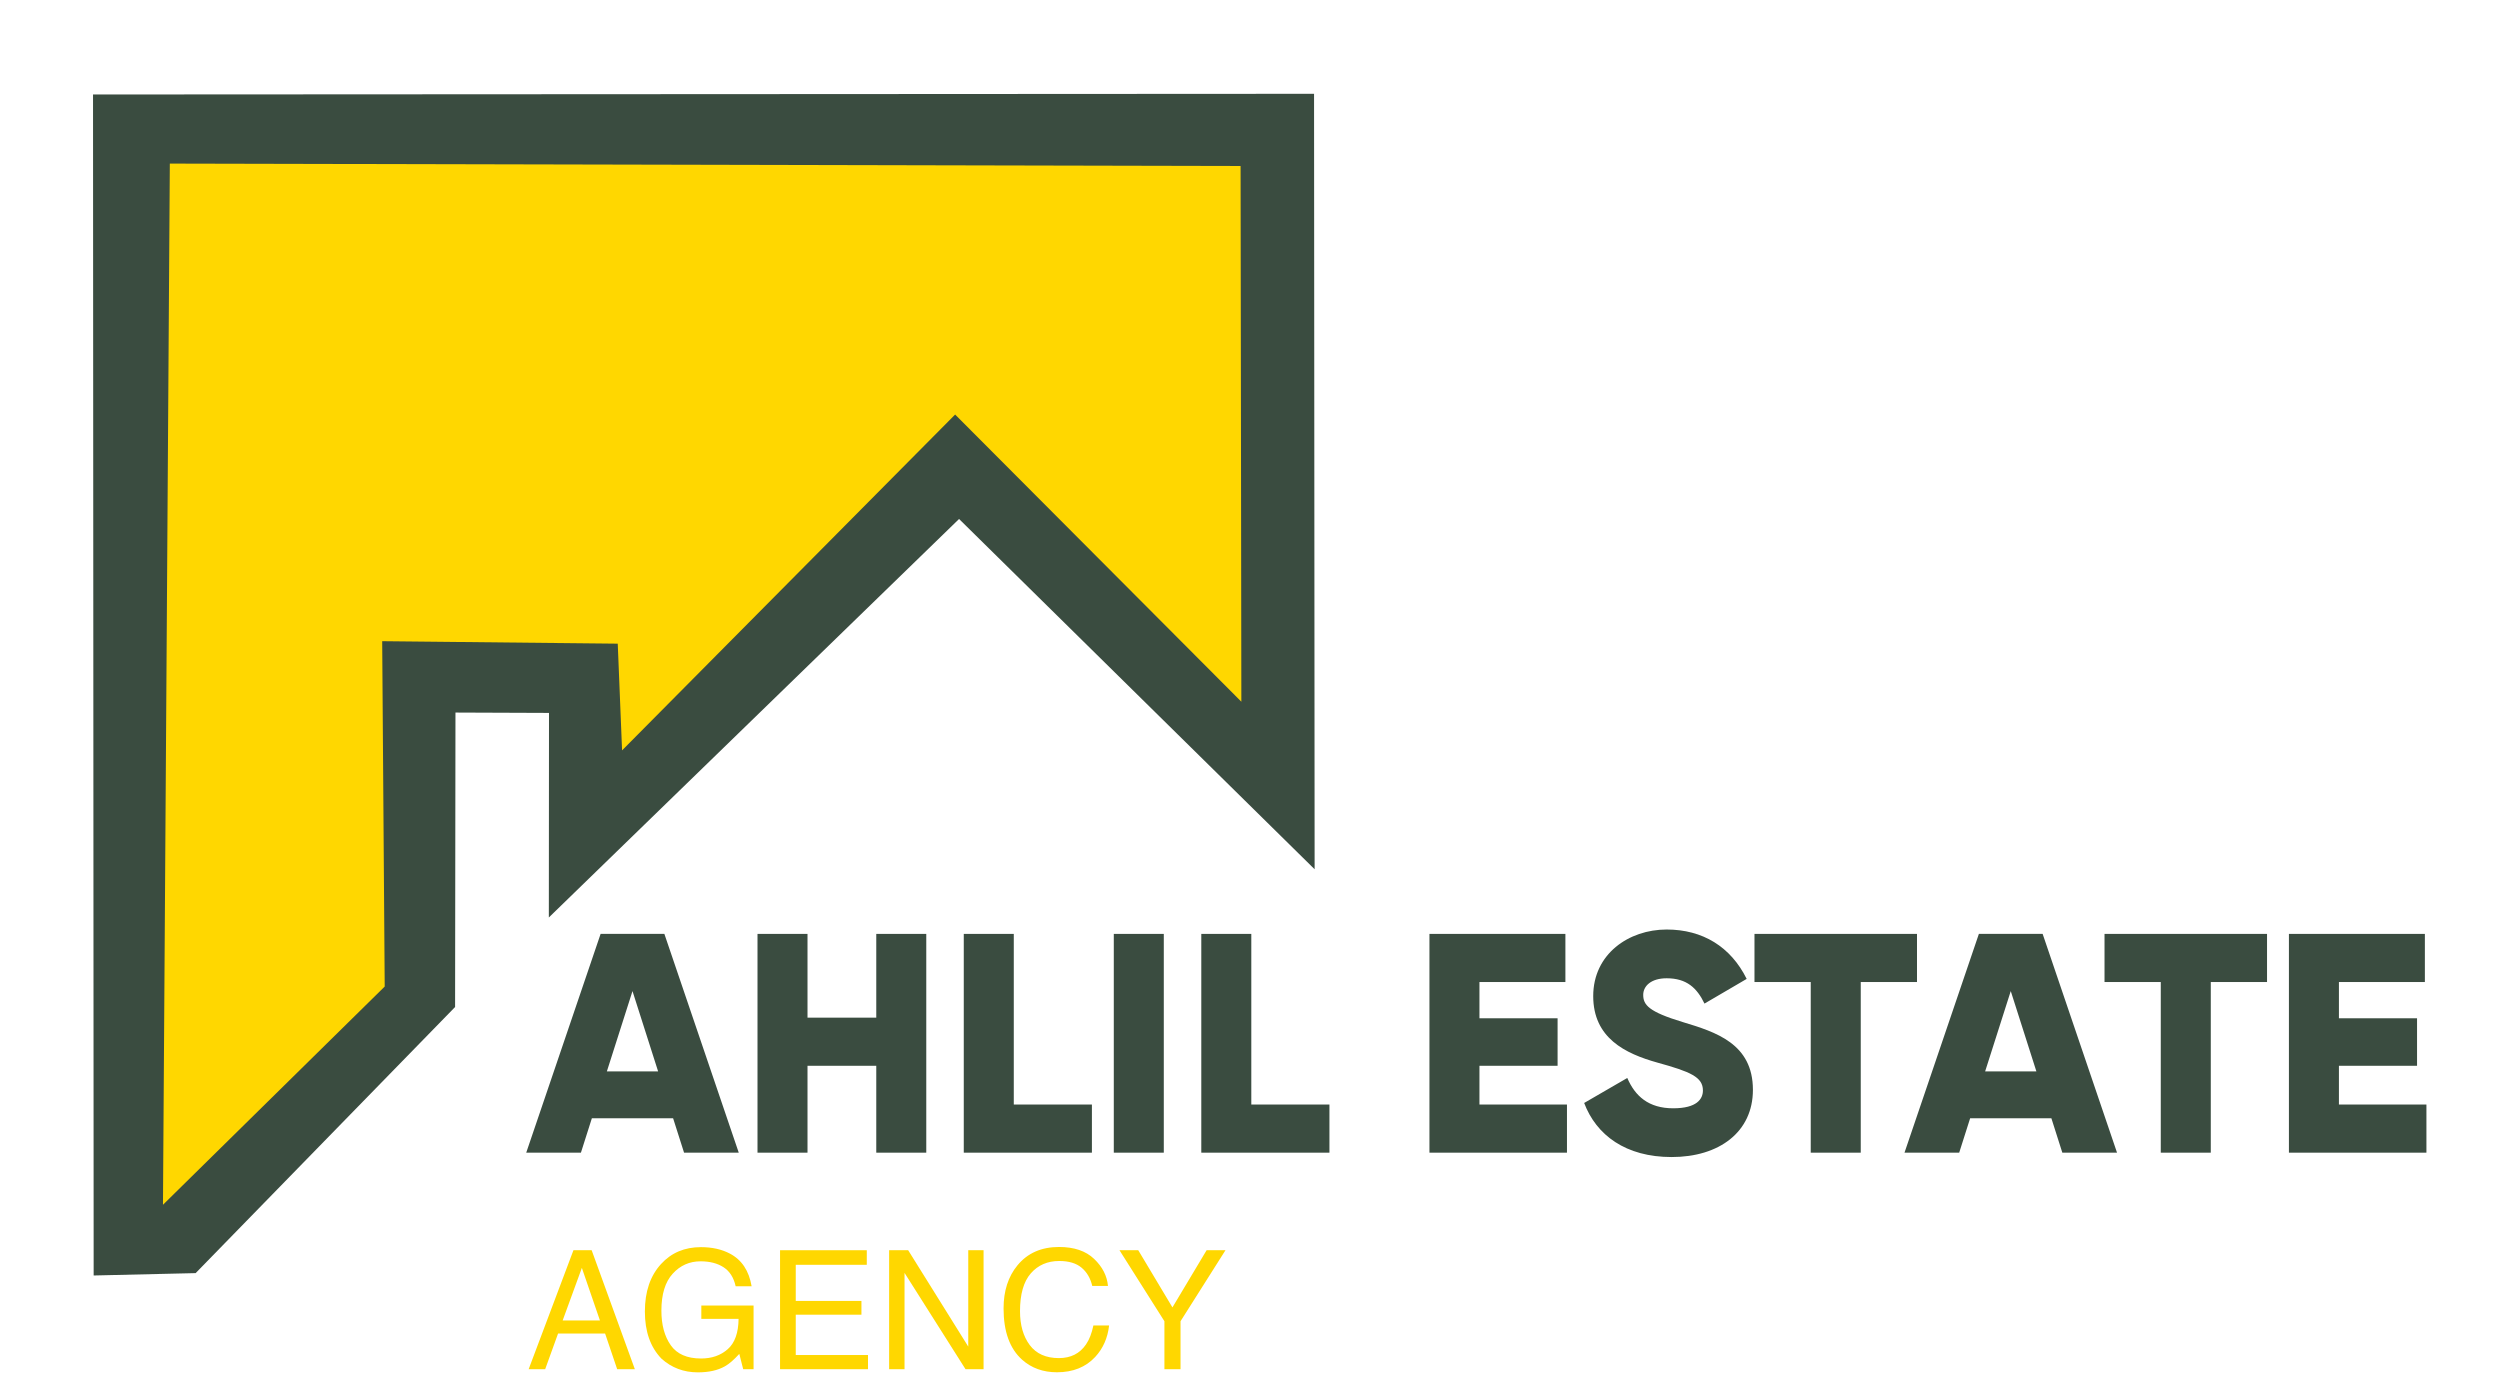
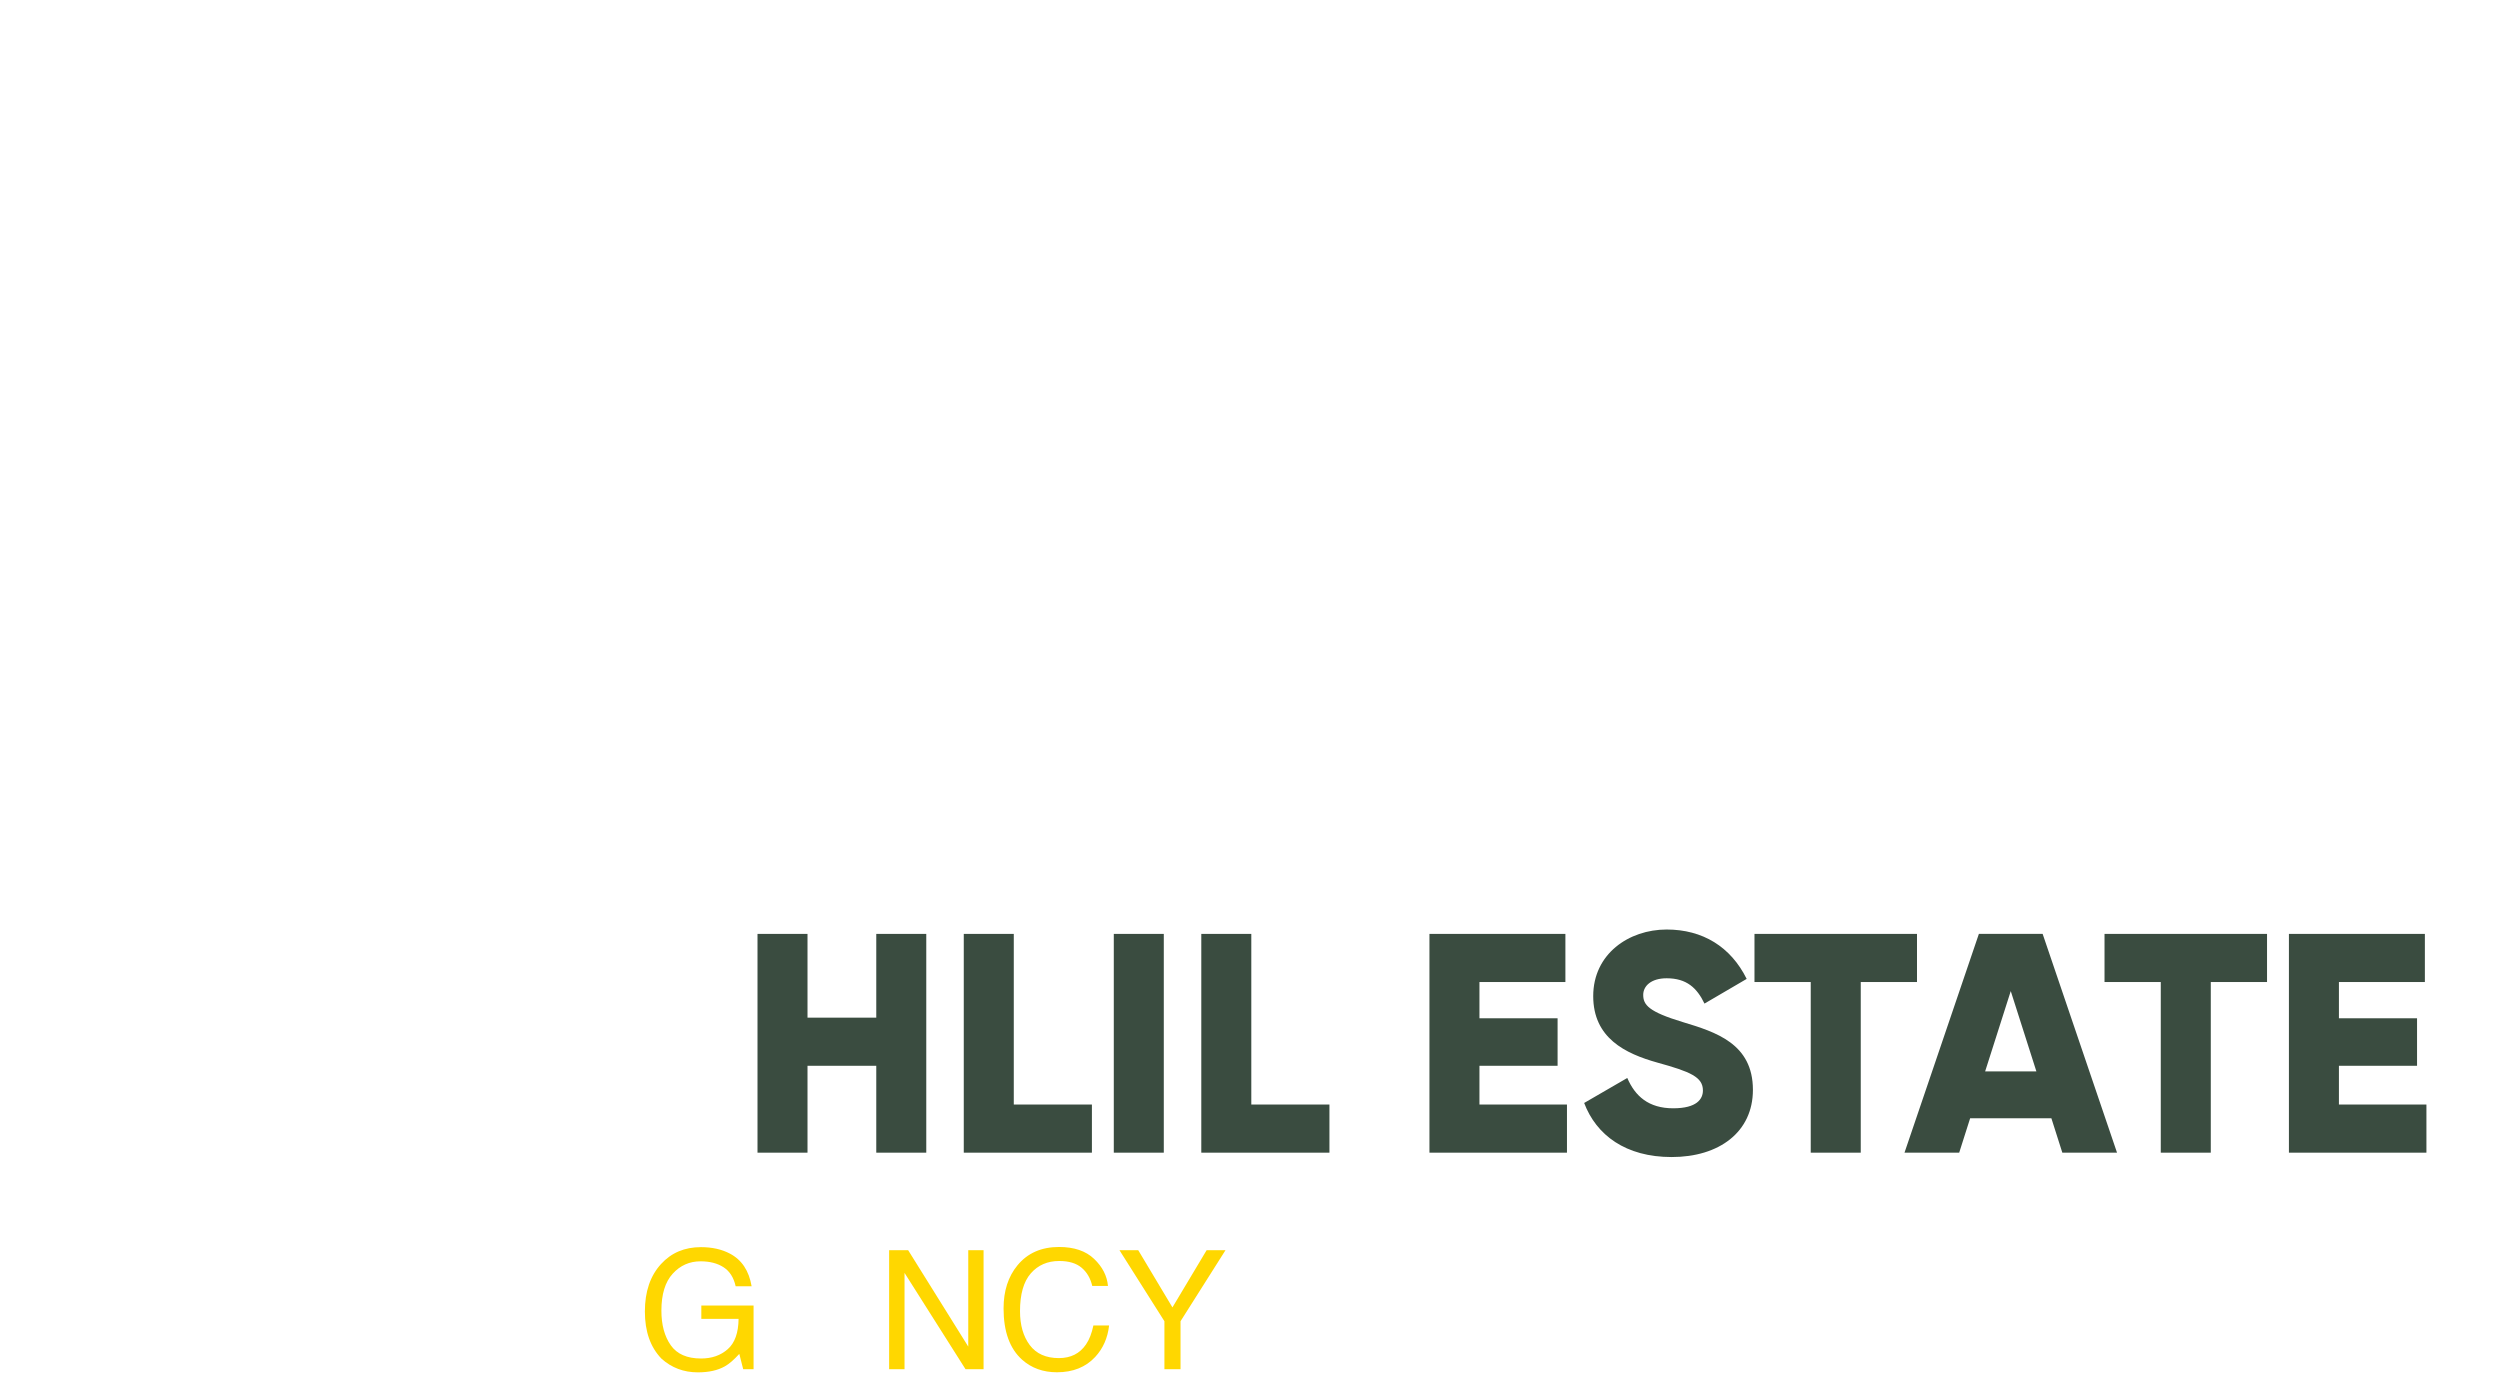
<svg xmlns="http://www.w3.org/2000/svg" height="126.973px" stroke-miterlimit="10" style="fill-rule:nonzero;clip-rule:evenodd;stroke-linecap:round;stroke-linejoin:round;" viewBox="0 0 231.098 126.973" width="231.098px" xml:space="preserve">
  <defs />
  <g id="Layer-1">
-     <path d="M8.657 117.905L8.599 8.734L121.47 8.671L121.522 80.353L88.655 47.975L50.734 84.811L50.749 65.902L42.103 65.868L42.068 93.087L18.084 117.686L8.657 117.905Z" fill="#3a4c40" fill-rule="nonzero" opacity="1" stroke="none" />
-     <path d="M15.065 111.368L15.698 15.123L114.679 15.347L114.75 64.866L88.291 38.32L57.504 69.364L57.104 59.5L35.33 59.271L35.562 91.195L15.065 111.368Z" fill="#ffd700" fill-rule="nonzero" opacity="1" stroke="none" />
    <g opacity="1">
-       <path d="M55.457 122.06L53.787 117.202L52.013 122.06L55.457 122.06ZM53.009 115.57L54.693 115.57L58.684 126.567L57.051 126.567L55.936 123.273L51.586 123.273L50.396 126.567L48.869 126.567L53.009 115.57Z" fill="#ffd700" fill-rule="nonzero" opacity="1" stroke="none" />
      <path d="M64.793 115.285C65.826 115.285 66.719 115.485 67.473 115.884C68.566 116.458 69.234 117.464 69.479 118.901L68.004 118.901C67.825 118.098 67.453 117.512 66.889 117.146C66.325 116.779 65.614 116.595 64.755 116.595C63.737 116.595 62.88 116.977 62.183 117.741C61.487 118.504 61.139 119.642 61.139 121.155C61.139 122.462 61.426 123.527 62 124.348C62.574 125.169 63.51 125.579 64.808 125.579C65.801 125.579 66.623 125.291 67.274 124.714C67.926 124.138 68.259 123.206 68.274 121.918L64.83 121.918L64.83 120.683L69.659 120.683L69.659 126.567L68.7 126.567L68.341 125.152C67.837 125.706 67.39 126.091 67.001 126.305C66.347 126.675 65.516 126.859 64.508 126.859C63.205 126.859 62.085 126.438 61.147 125.594C60.123 124.536 59.612 123.084 59.612 121.237C59.612 119.395 60.111 117.93 61.109 116.842C62.057 115.804 63.285 115.285 64.793 115.285Z" fill="#ffd700" fill-rule="nonzero" opacity="1" stroke="none" />
-       <path d="M72.107 115.57L80.125 115.57L80.125 116.917L73.559 116.917L73.559 120.256L79.631 120.256L79.631 121.529L73.559 121.529L73.559 125.257L80.237 125.257L80.237 126.567L72.107 126.567L72.107 115.57Z" fill="#ffd700" fill-rule="nonzero" opacity="1" stroke="none" />
      <path d="M82.191 115.57L83.95 115.57L89.505 124.479L89.505 115.57L90.92 115.57L90.92 126.567L89.251 126.567L83.614 117.666L83.614 126.567L82.191 126.567L82.191 115.57Z" fill="#ffd700" fill-rule="nonzero" opacity="1" stroke="none" />
      <path d="M97.898 115.27C99.29 115.27 100.371 115.637 101.139 116.371C101.908 117.104 102.335 117.938 102.42 118.871L100.967 118.871C100.802 118.162 100.474 117.601 99.983 117.187C99.491 116.772 98.801 116.565 97.913 116.565C96.83 116.565 95.955 116.946 95.289 117.707C94.622 118.468 94.289 119.635 94.289 121.207C94.289 122.495 94.59 123.539 95.191 124.34C95.793 125.141 96.69 125.542 97.883 125.542C98.981 125.542 99.817 125.12 100.391 124.276C100.695 123.832 100.922 123.248 101.072 122.525L102.524 122.525C102.395 123.682 101.965 124.653 101.237 125.437C100.363 126.38 99.185 126.852 97.703 126.852C96.425 126.852 95.352 126.465 94.484 125.691C93.341 124.668 92.769 123.089 92.769 120.952C92.769 119.33 93.199 118 94.057 116.962C94.986 115.834 96.266 115.27 97.898 115.27Z" fill="#ffd700" fill-rule="nonzero" opacity="1" stroke="none" />
      <path d="M103.483 115.57L105.219 115.57L108.379 120.855L111.538 115.57L113.282 115.57L109.127 122.135L109.127 126.567L107.638 126.567L107.638 122.135L103.483 115.57Z" fill="#ffd700" fill-rule="nonzero" opacity="1" stroke="none" />
    </g>
    <g opacity="1">
-       <path d="M63.234 106.552L68.29 106.552L61.414 86.329L55.52 86.329L48.644 106.552L53.7 106.552L54.711 103.374L62.222 103.374L63.234 106.552ZM56.098 99.04L58.467 91.615L60.836 99.04L56.098 99.04Z" fill="#3a4c40" fill-rule="nonzero" opacity="1" stroke="none" />
      <path d="M81.002 86.329L81.002 94.071L74.645 94.071L74.645 86.329L70.023 86.329L70.023 106.552L74.645 106.552L74.645 98.52L81.002 98.52L81.002 106.552L85.624 106.552L85.624 86.329L81.002 86.329Z" fill="#3a4c40" fill-rule="nonzero" opacity="1" stroke="none" />
      <path d="M93.713 102.102L93.713 86.329L89.09 86.329L89.09 106.552L100.935 106.552L100.935 102.102L93.713 102.102Z" fill="#3a4c40" fill-rule="nonzero" opacity="1" stroke="none" />
      <path d="M102.958 86.329L102.958 106.552L107.58 106.552L107.58 86.329L102.958 86.329Z" fill="#3a4c40" fill-rule="nonzero" opacity="1" stroke="none" />
      <path d="M115.67 102.102L115.67 86.329L111.047 86.329L111.047 106.552L122.892 106.552L122.892 102.102L115.67 102.102Z" fill="#3a4c40" fill-rule="nonzero" opacity="1" stroke="none" />
      <path d="M136.759 102.102L136.759 98.52L143.982 98.52L143.982 94.129L136.759 94.129L136.759 90.778L144.704 90.778L144.704 86.329L132.137 86.329L132.137 106.552L144.849 106.552L144.849 102.102L136.759 102.102Z" fill="#3a4c40" fill-rule="nonzero" opacity="1" stroke="none" />
      <path d="M154.527 106.956C158.918 106.956 162.038 104.645 162.038 100.745C162.038 96.469 158.601 95.4 155.538 94.475C152.389 93.522 151.898 92.886 151.898 91.963C151.898 91.153 152.62 90.431 154.065 90.431C155.914 90.431 156.867 91.326 157.561 92.771L161.461 90.489C159.987 87.513 157.387 85.924 154.065 85.924C150.569 85.924 147.276 88.178 147.276 92.078C147.276 95.949 150.222 97.394 153.227 98.231C156.261 99.069 157.416 99.56 157.416 100.802C157.416 101.582 156.867 102.45 154.671 102.45C152.389 102.45 151.147 101.322 150.425 99.647L146.438 101.958C147.565 104.934 150.28 106.956 154.527 106.956Z" fill="#3a4c40" fill-rule="nonzero" opacity="1" stroke="none" />
      <path d="M177.206 86.329L162.183 86.329L162.183 90.778L167.383 90.778L167.383 106.552L172.006 106.552L172.006 90.778L177.206 90.778L177.206 86.329Z" fill="#3a4c40" fill-rule="nonzero" opacity="1" stroke="none" />
      <path d="M190.64 106.552L195.696 106.552L188.82 86.329L182.926 86.329L176.05 106.552L181.106 106.552L182.118 103.374L189.629 103.374L190.64 106.552ZM183.504 99.04L185.873 91.615L188.242 99.04L183.504 99.04Z" fill="#3a4c40" fill-rule="nonzero" opacity="1" stroke="none" />
      <path d="M209.563 86.329L194.54 86.329L194.54 90.778L199.74 90.778L199.74 106.552L204.363 106.552L204.363 90.778L209.563 90.778L209.563 86.329Z" fill="#3a4c40" fill-rule="nonzero" opacity="1" stroke="none" />
      <path d="M216.208 102.102L216.208 98.52L223.43 98.52L223.43 94.129L216.208 94.129L216.208 90.778L224.153 90.778L224.153 86.329L211.586 86.329L211.586 106.552L224.297 106.552L224.297 102.102L216.208 102.102Z" fill="#3a4c40" fill-rule="nonzero" opacity="1" stroke="none" />
    </g>
  </g>
</svg>